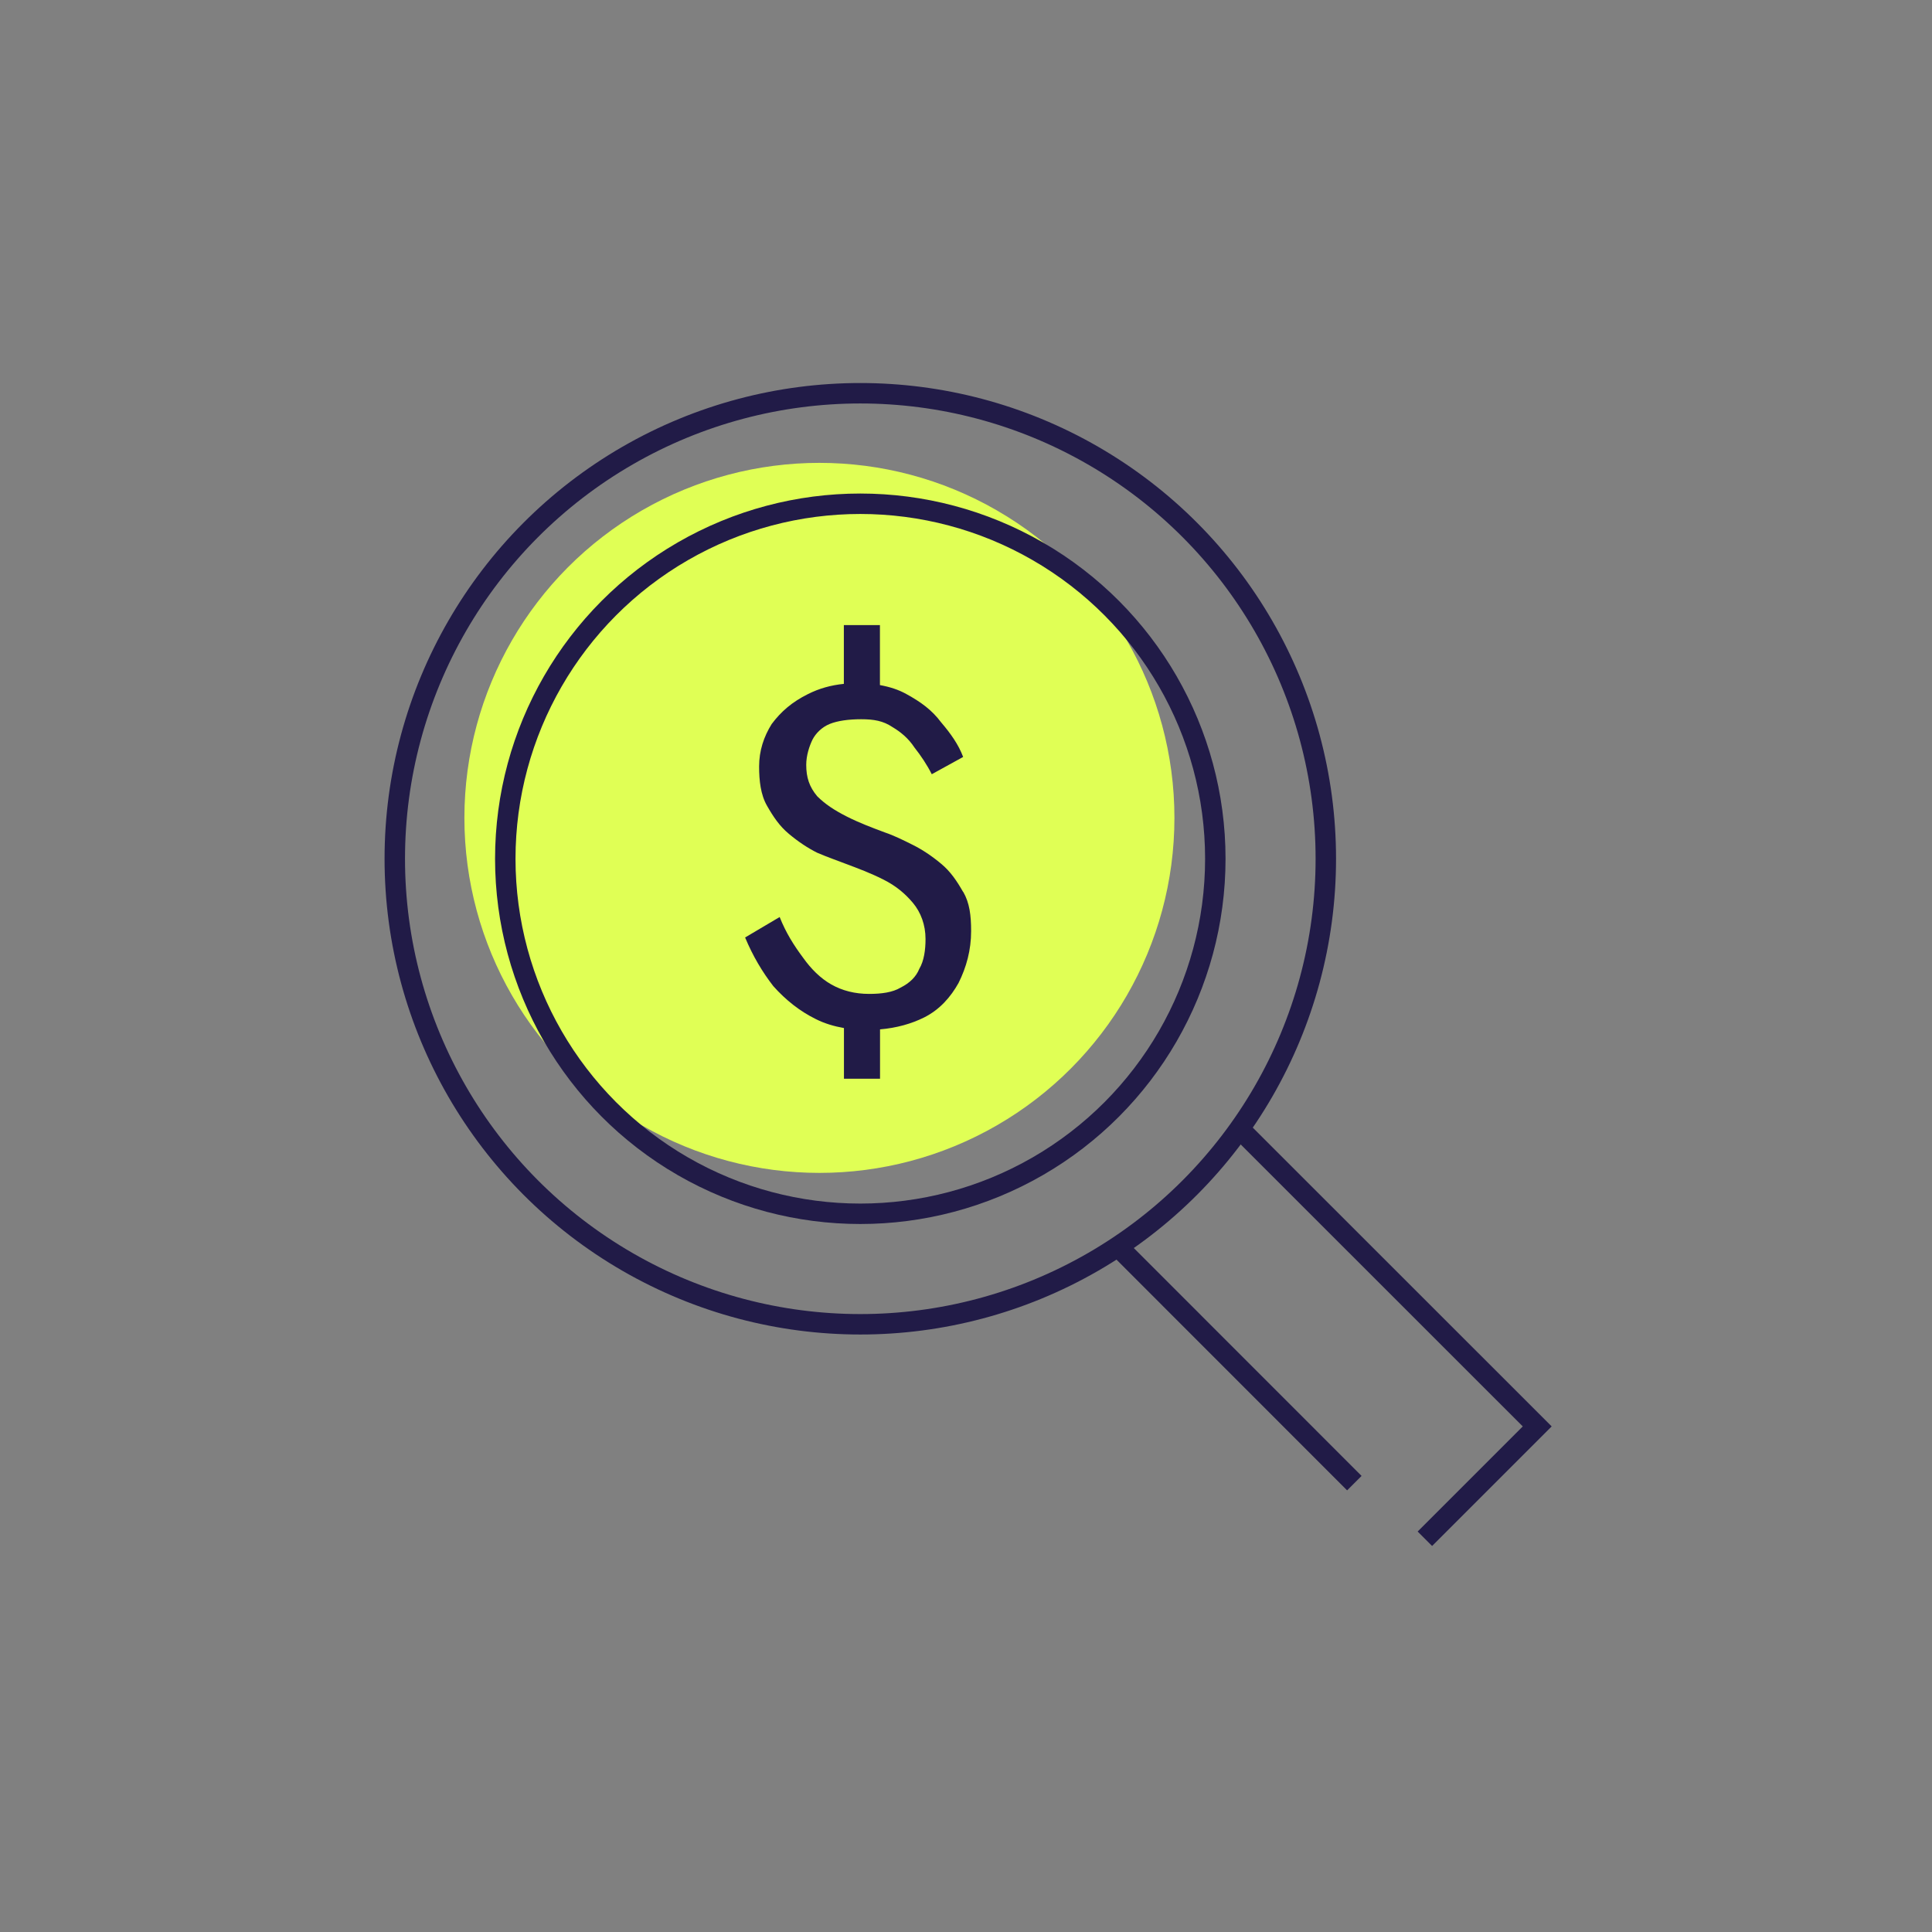
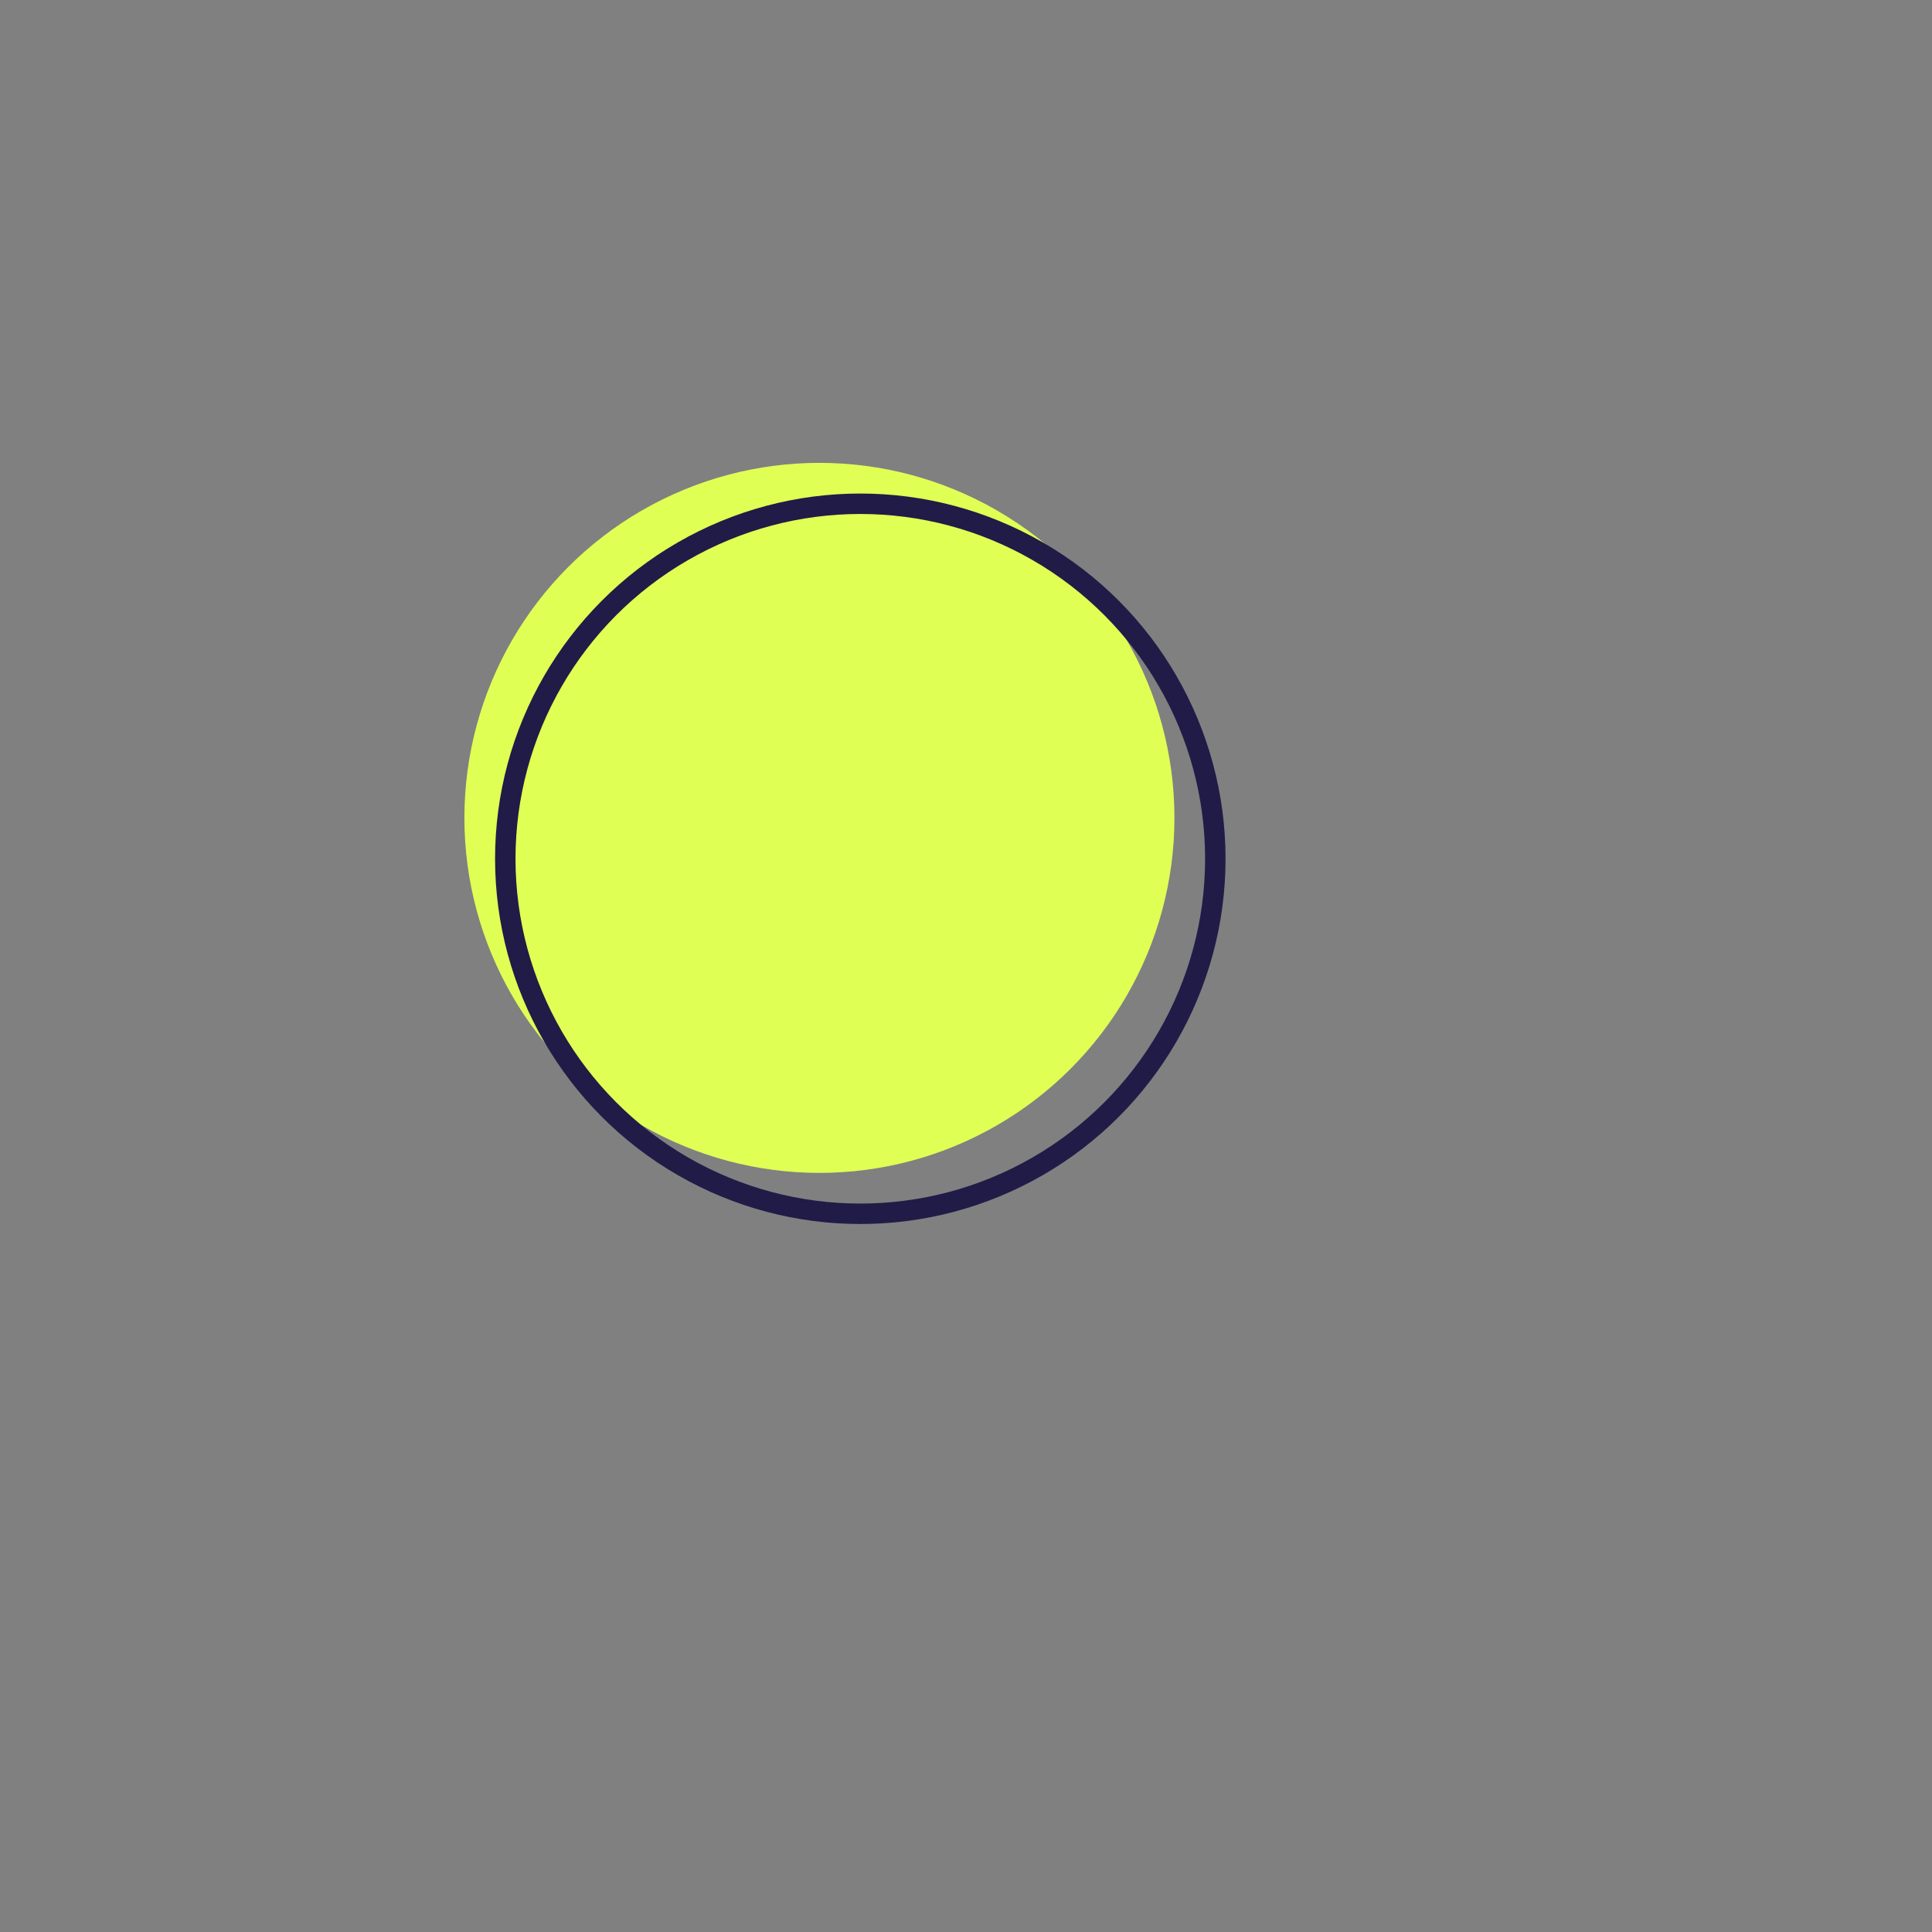
<svg xmlns="http://www.w3.org/2000/svg" id="Layer_1" data-name="Layer 1" viewBox="0 0 189 189">
  <rect x="0" y="0" width="189" height="189" fill="#808080" stroke="none" />
  <defs>
    <style>
      .cls-1 {
        fill: #211b47;
      }

      .cls-1, .cls-2 {
        stroke-width: 0px;
      }

      .cls-2 {
        fill: #e0ff55;
      }

      .cls-3 {
        fill: none;
        stroke: #211b47;
        stroke-miterlimit: 10;
        stroke-width: 2px;
      }
    </style>
  </defs>
  <circle class="cls-2" cx="80.16" cy="80.01" r="34.73" />
  <circle class="cls-3" cx="84.16" cy="84.01" r="34.73" />
  <g>
-     <line class="cls-3" x1="132.49" y1="145.09" x2="109.83" y2="122.42" />
-     <polyline class="cls-3" points="121.54 110.71 150.38 139.54 139.39 150.53" />
-   </g>
-   <circle class="cls-3" cx="84.16" cy="84.01" r="45.54" />
-   <path class="cls-1" d="M94.22,87.26c-.61-1.07-1.23-2-2.15-2.76-.92-.77-1.84-1.38-2.76-1.84-.92-.46-1.84-.92-2.76-1.23-1.23-.46-2.46-.92-3.69-1.54s-2.15-1.23-2.92-2c-.77-.92-1.07-1.84-1.07-3.07,0-.92.31-1.84.61-2.46.31-.61.92-1.23,1.69-1.54s1.84-.46,3.07-.46,2.15.15,3.07.77c.77.46,1.54,1.07,2.15,2,.61.77,1.23,1.69,1.69,2.61l3.07-1.69c-.46-1.23-1.23-2.3-2.15-3.38-.92-1.23-2-2-3.38-2.76-.8-.45-1.67-.72-2.61-.89v-5.87h-3.53v5.75c-1.26.13-2.4.44-3.53,1.01-1.54.77-2.61,1.69-3.53,2.92-.77,1.23-1.23,2.61-1.23,4.15,0,1.38.15,2.76.77,3.84.61,1.07,1.23,2,2.15,2.76.92.77,1.84,1.38,2.76,1.84,1.07.46,2,.77,2.76,1.07,1.23.46,2.46.92,3.69,1.54,1.23.61,2.15,1.38,2.92,2.3.77.92,1.23,2.15,1.23,3.53,0,1.07-.15,2.15-.61,2.92-.31.77-.92,1.38-1.84,1.84-.77.46-1.84.61-3.07.61-1.38,0-2.61-.31-3.69-.92s-2-1.54-2.76-2.61c-.92-1.23-1.69-2.46-2.3-3.99l-3.38,2c.77,1.84,1.69,3.38,2.76,4.76,1.23,1.38,2.61,2.46,4.15,3.22.87.44,1.8.71,2.76.88v4.96h3.53v-4.83c1.63-.14,3.07-.55,4.3-1.16,1.54-.77,2.61-2,3.38-3.38.77-1.54,1.23-3.22,1.23-5.07,0-1.54-.15-2.76-.77-3.84Z" />
+     </g>
</svg>